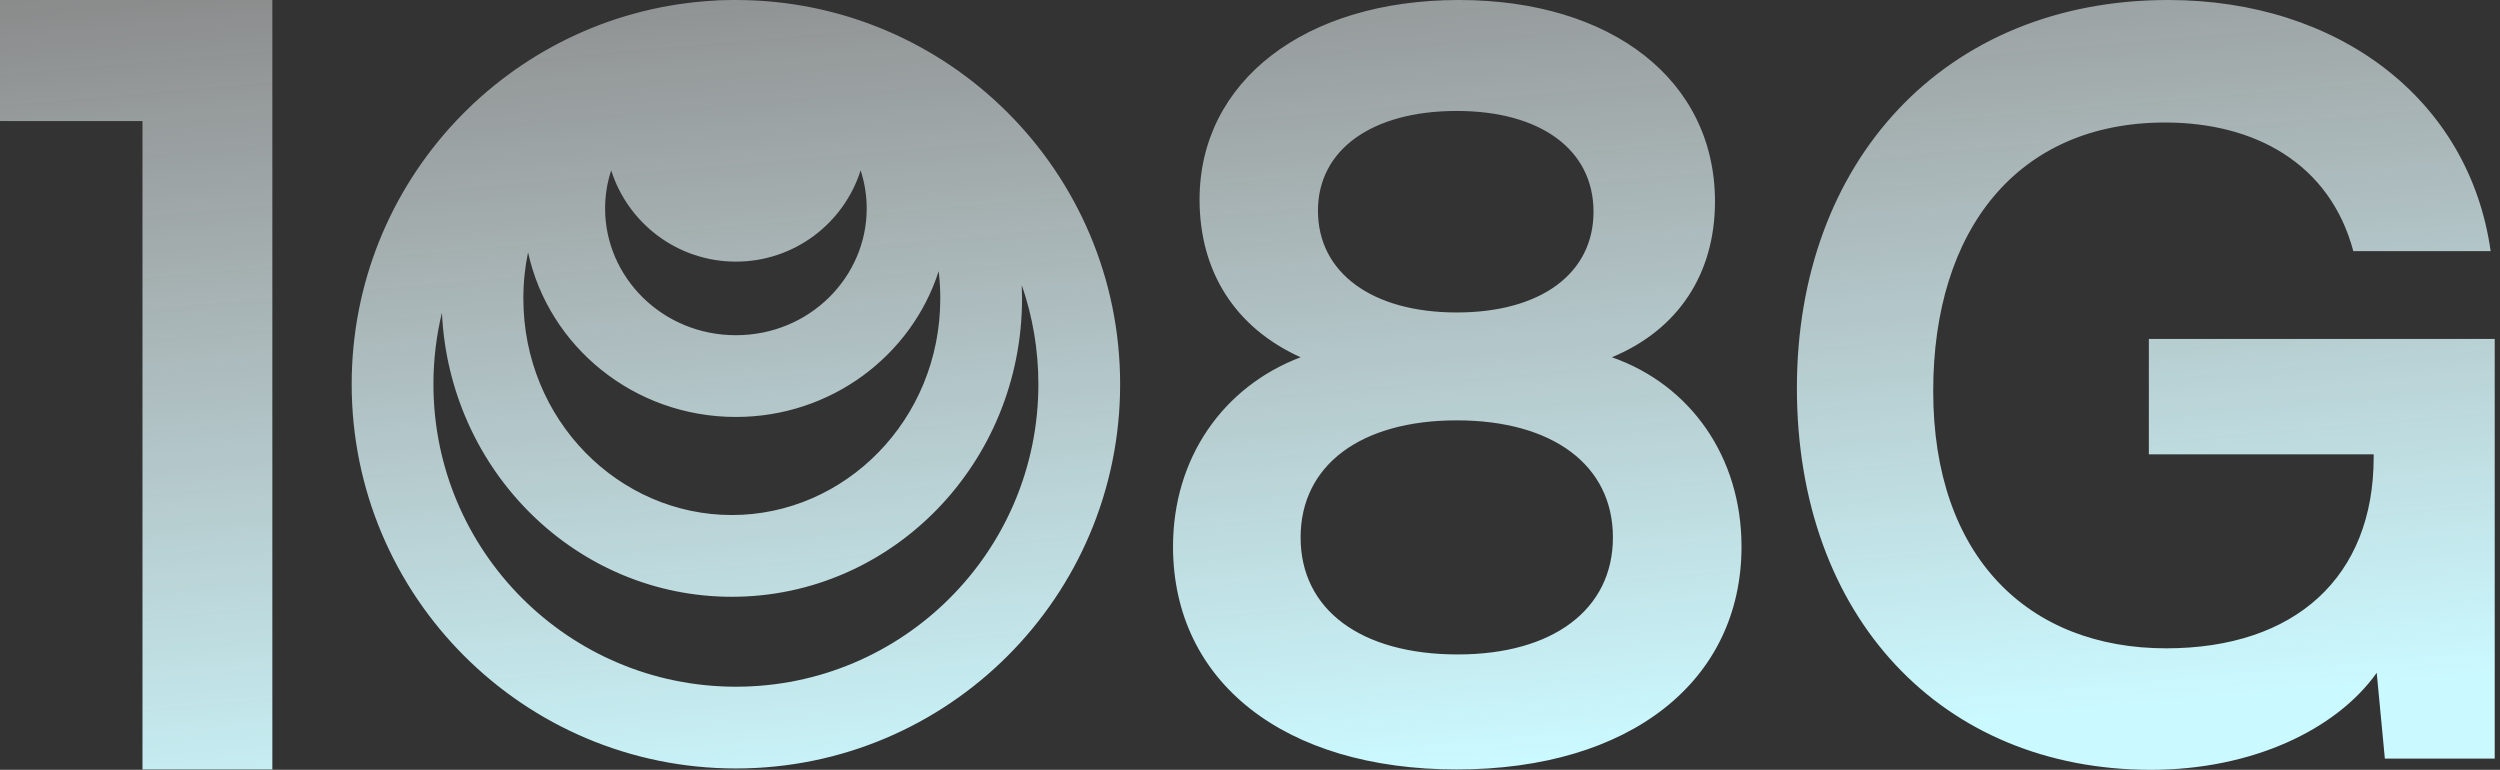
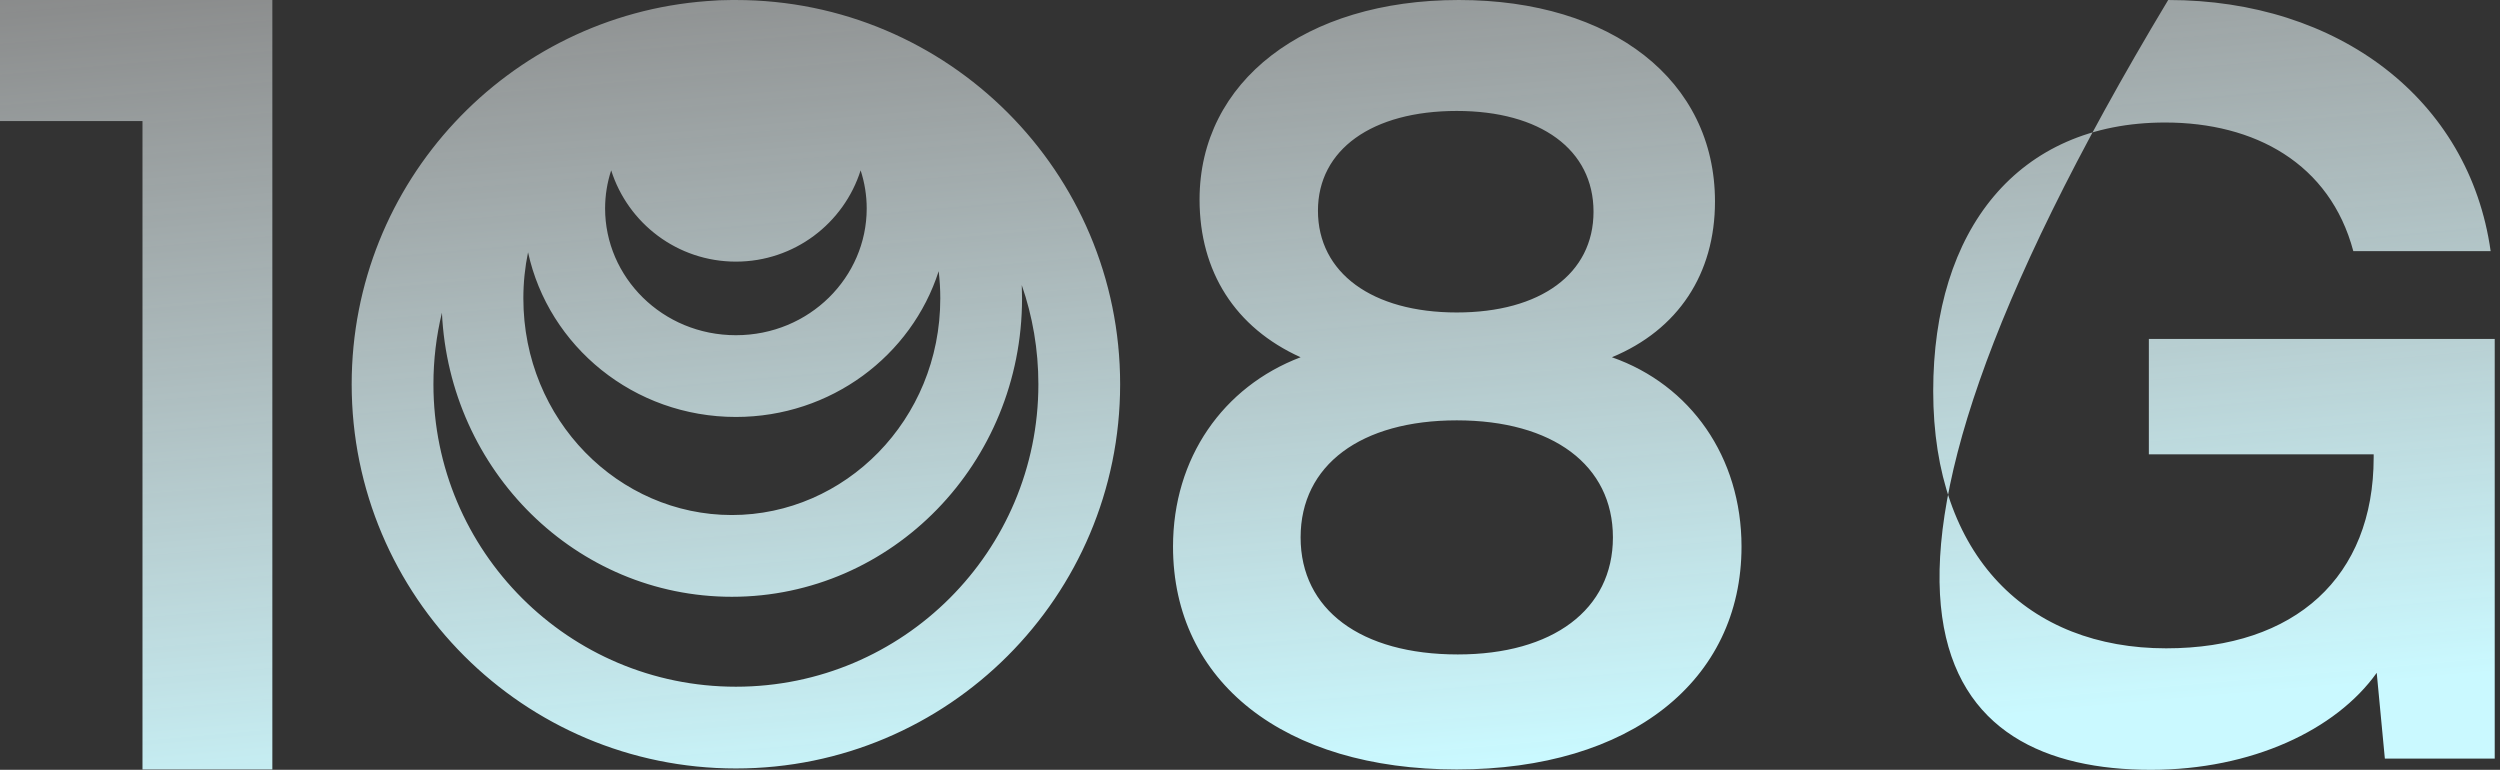
<svg xmlns="http://www.w3.org/2000/svg" width="328" height="101" viewBox="0 0 328 101" fill="none">
  <rect x="0" y="0" width="328" height="101" fill="#333333" stroke="none" />
-   <path fill-rule="evenodd" clip-rule="evenodd" d="M253.637 51.304C253.637 30.139 264.714 16.074 284.066 16.074C295.81 16.074 305.686 21.432 308.756 32.952H326.773C323.97 12.993 306.754 0 284.466 0C255.105 0 235.753 21.164 235.753 50.902C235.753 81.041 254.838 101 282.197 101C295.41 101 306.487 95.776 311.825 88.275L312.893 99.526H327.307V44.472H281.93V59.609H311.425V60.011C311.425 75.683 301.149 85.06 284.199 85.06C266.182 85.06 253.637 73.138 253.637 51.304ZM80.187 22.35C79.668 23.938 79.389 25.621 79.389 27.354C79.389 36.34 86.875 43.979 96.551 43.979C106.226 43.979 113.712 36.34 113.712 27.354C113.712 25.621 113.433 23.938 112.914 22.35C110.716 29.293 104.221 34.325 96.551 34.325C88.88 34.325 82.385 29.293 80.187 22.35ZM68.665 39.149C68.665 37.066 68.877 35.044 69.28 33.101C71.972 45.447 83.159 54.705 96.551 54.705C109.03 54.705 119.595 46.665 123.155 35.579C123.294 36.746 123.366 37.937 123.366 39.149C123.366 55.13 110.842 67.572 96.016 67.572C81.189 67.572 68.665 55.13 68.665 39.149ZM96.344 0.001C96.234 0.001 96.125 3.49558e-05 96.016 3.49079e-05C94.91 3.44248e-05 93.816 0.048 92.735 0.143C66.676 2.094 46.14 23.855 46.14 50.412C46.14 78.254 68.71 100.823 96.551 100.823C124.392 100.823 146.962 78.254 146.962 50.412C146.962 22.571 124.392 0.001 96.551 0.001C96.482 0.001 96.413 0.001 96.344 0.001ZM134.055 37.403C135.468 41.478 136.236 45.855 136.236 50.412C136.236 72.33 118.469 90.098 96.551 90.097C74.633 90.097 56.866 72.33 56.866 50.412C56.866 47.179 57.252 44.035 57.982 41.026C58.935 61.776 75.599 78.298 96.016 78.298C117.045 78.298 134.092 60.771 134.092 39.149C134.092 38.564 134.08 37.982 134.055 37.403ZM0 15.882H18.694V100.953H35.732V0H0V15.882ZM170.639 46.871C160.462 50.744 153.9 60.091 153.9 71.709C153.9 89.469 168.496 100.953 191.127 100.953C213.891 100.953 228.487 89.335 228.487 71.709C228.487 59.958 221.792 50.477 211.481 46.871C220.185 43.266 225.006 35.921 225.006 26.44C225.006 10.55 211.481 0 191.395 0C171.174 0 157.382 10.683 157.382 26.173C157.382 35.654 162.069 42.999 170.639 46.871ZM191.127 40.996C180.012 40.996 172.915 35.788 172.915 27.642C172.915 19.63 180.012 14.556 191.127 14.556C202.107 14.556 209.07 19.63 209.07 27.776C209.07 35.921 202.107 40.996 191.127 40.996ZM191.261 85.863C178.539 85.863 170.639 79.988 170.639 70.507C170.639 61.026 178.539 55.15 191.127 55.15C203.714 55.15 211.615 61.026 211.615 70.507C211.615 79.988 203.714 85.863 191.261 85.863Z" fill="url(#paint0_linear_677_1622)" />
+   <path fill-rule="evenodd" clip-rule="evenodd" d="M253.637 51.304C253.637 30.139 264.714 16.074 284.066 16.074C295.81 16.074 305.686 21.432 308.756 32.952H326.773C323.97 12.993 306.754 0 284.466 0C235.753 81.041 254.838 101 282.197 101C295.41 101 306.487 95.776 311.825 88.275L312.893 99.526H327.307V44.472H281.93V59.609H311.425V60.011C311.425 75.683 301.149 85.06 284.199 85.06C266.182 85.06 253.637 73.138 253.637 51.304ZM80.187 22.35C79.668 23.938 79.389 25.621 79.389 27.354C79.389 36.34 86.875 43.979 96.551 43.979C106.226 43.979 113.712 36.34 113.712 27.354C113.712 25.621 113.433 23.938 112.914 22.35C110.716 29.293 104.221 34.325 96.551 34.325C88.88 34.325 82.385 29.293 80.187 22.35ZM68.665 39.149C68.665 37.066 68.877 35.044 69.28 33.101C71.972 45.447 83.159 54.705 96.551 54.705C109.03 54.705 119.595 46.665 123.155 35.579C123.294 36.746 123.366 37.937 123.366 39.149C123.366 55.13 110.842 67.572 96.016 67.572C81.189 67.572 68.665 55.13 68.665 39.149ZM96.344 0.001C96.234 0.001 96.125 3.49558e-05 96.016 3.49079e-05C94.91 3.44248e-05 93.816 0.048 92.735 0.143C66.676 2.094 46.14 23.855 46.14 50.412C46.14 78.254 68.71 100.823 96.551 100.823C124.392 100.823 146.962 78.254 146.962 50.412C146.962 22.571 124.392 0.001 96.551 0.001C96.482 0.001 96.413 0.001 96.344 0.001ZM134.055 37.403C135.468 41.478 136.236 45.855 136.236 50.412C136.236 72.33 118.469 90.098 96.551 90.097C74.633 90.097 56.866 72.33 56.866 50.412C56.866 47.179 57.252 44.035 57.982 41.026C58.935 61.776 75.599 78.298 96.016 78.298C117.045 78.298 134.092 60.771 134.092 39.149C134.092 38.564 134.08 37.982 134.055 37.403ZM0 15.882H18.694V100.953H35.732V0H0V15.882ZM170.639 46.871C160.462 50.744 153.9 60.091 153.9 71.709C153.9 89.469 168.496 100.953 191.127 100.953C213.891 100.953 228.487 89.335 228.487 71.709C228.487 59.958 221.792 50.477 211.481 46.871C220.185 43.266 225.006 35.921 225.006 26.44C225.006 10.55 211.481 0 191.395 0C171.174 0 157.382 10.683 157.382 26.173C157.382 35.654 162.069 42.999 170.639 46.871ZM191.127 40.996C180.012 40.996 172.915 35.788 172.915 27.642C172.915 19.63 180.012 14.556 191.127 14.556C202.107 14.556 209.07 19.63 209.07 27.776C209.07 35.921 202.107 40.996 191.127 40.996ZM191.261 85.863C178.539 85.863 170.639 79.988 170.639 70.507C170.639 61.026 178.539 55.15 191.127 55.15C203.714 55.15 211.615 61.026 211.615 70.507C211.615 79.988 203.714 85.863 191.261 85.863Z" fill="url(#paint0_linear_677_1622)" />
  <defs>
    <linearGradient id="paint0_linear_677_1622" x1="87.597" y1="-16.546" x2="98.554" y2="108.41" gradientUnits="userSpaceOnUse">
      <stop stop-color="white" stop-opacity="0.39" />
      <stop offset="1" stop-color="#CAF9FF" />
    </linearGradient>
  </defs>
</svg>